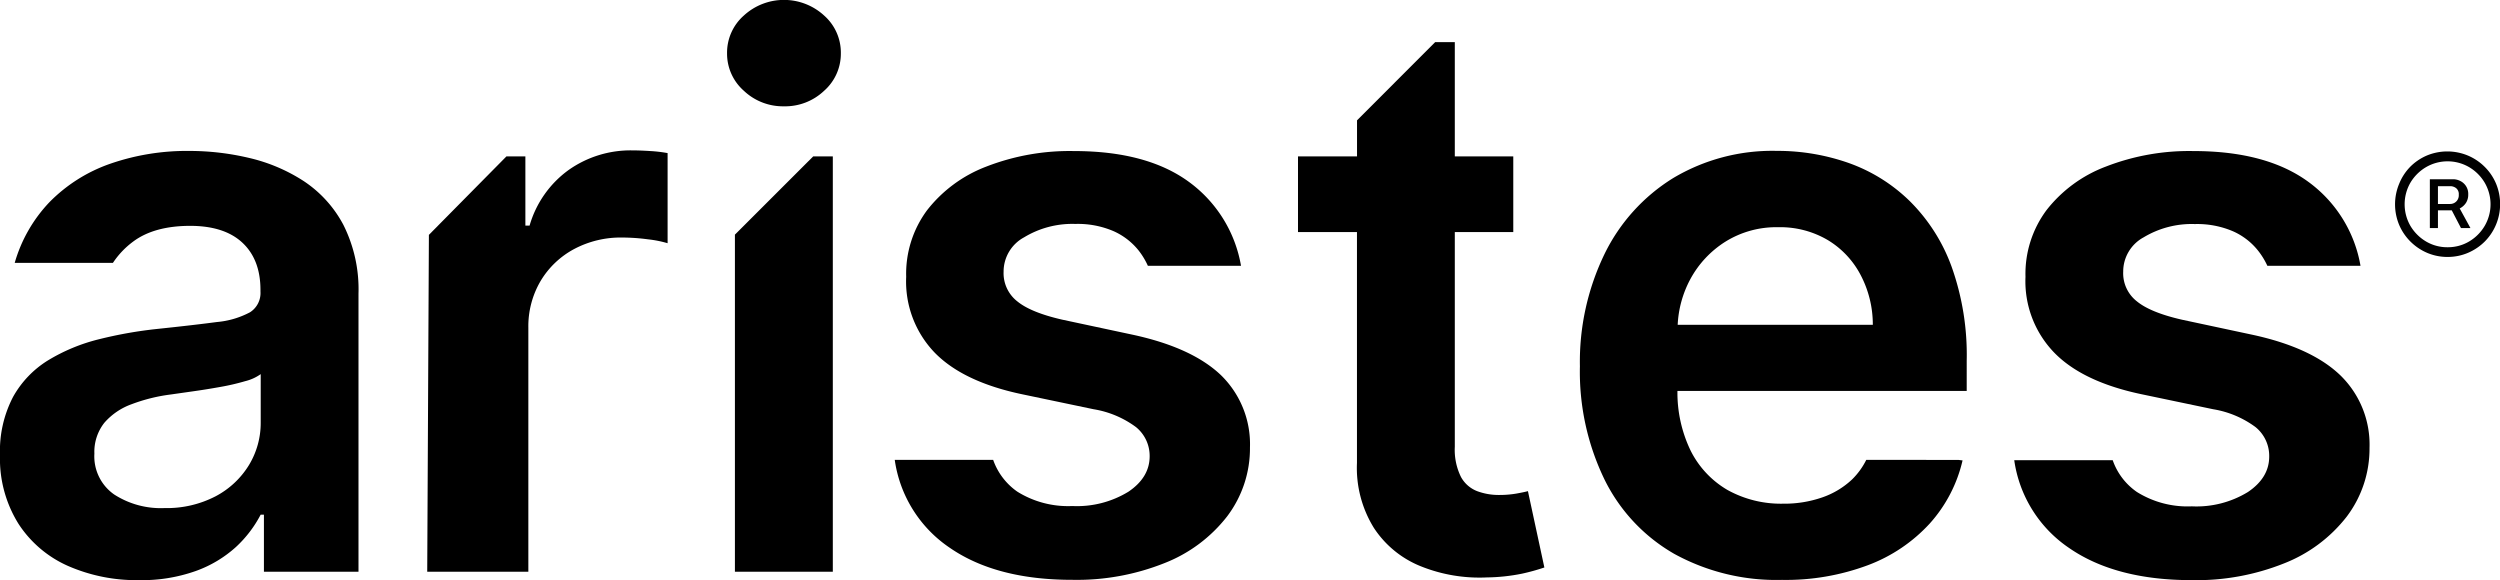
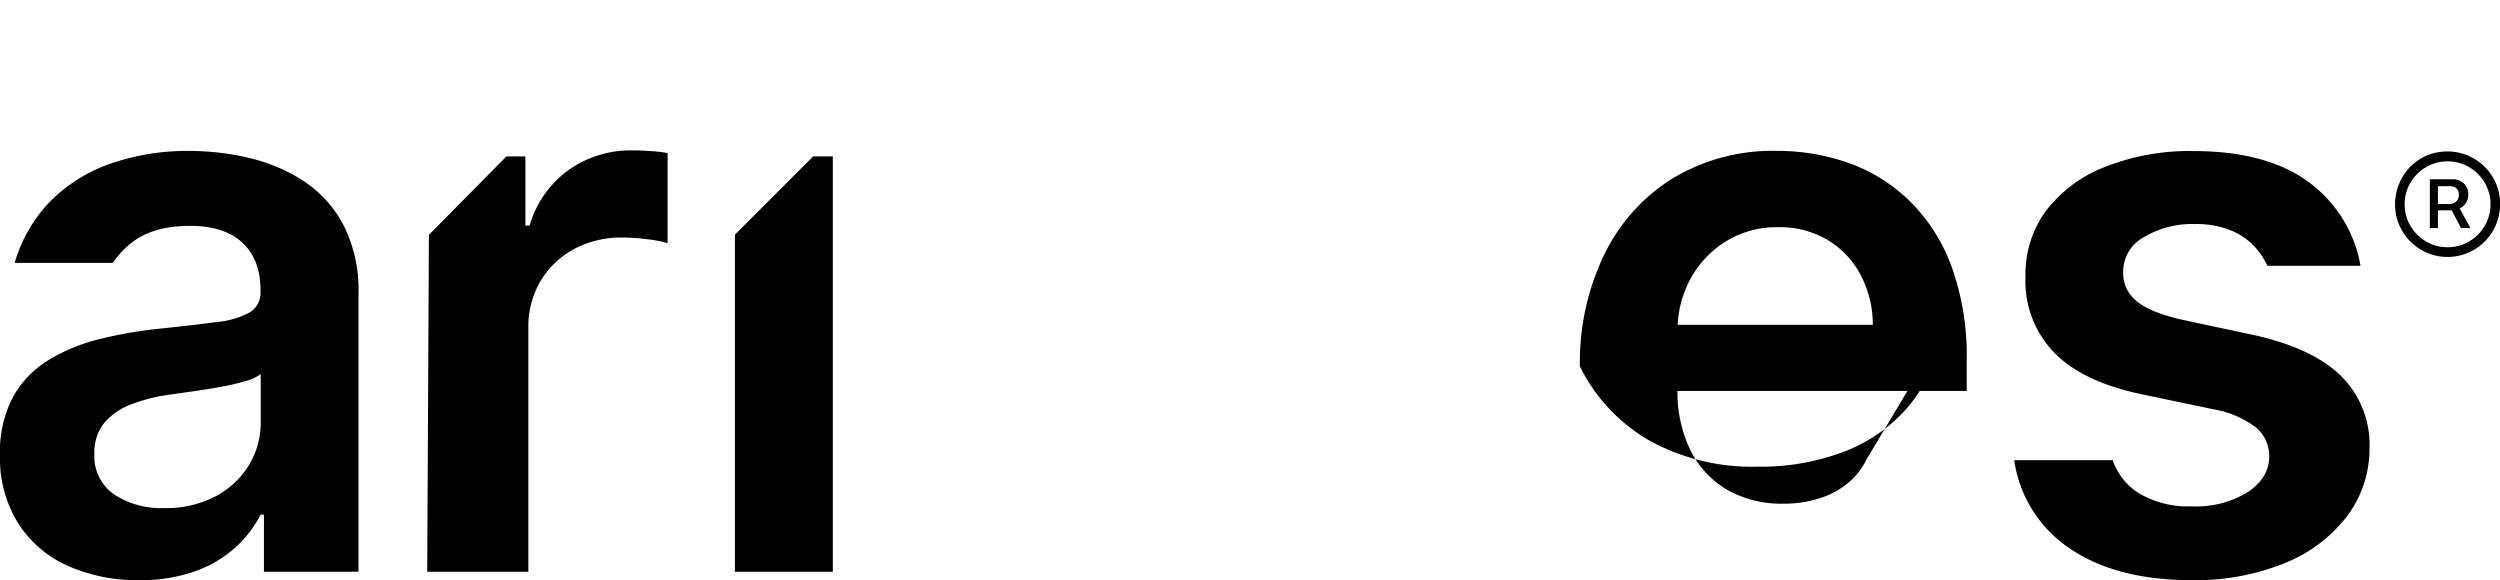
<svg xmlns="http://www.w3.org/2000/svg" viewBox="0 0 404.47 93.86">
  <g id="Capa_2" data-name="Capa 2">
    <g id="Capa_1-2" data-name="Capa 1">
      <polygon points="118.9 37.96 118.9 92.5 134.74 92.5 134.74 25.3 131.57 25.3 118.9 37.96" />
-       <path d="M126.82,17.2a9.2,9.2,0,0,1-6.48-2.52,8,8,0,0,1-2.71-6.06,8,8,0,0,1,2.71-6.1,9.6,9.6,0,0,1,13,0,8,8,0,0,1,2.7,6.1,8,8,0,0,1-2.7,6.06A9.15,9.15,0,0,1,126.82,17.2Z" />
      <path d="M105.24,24.44c-1.09-.07-2.08-.11-2.95-.11A17.36,17.36,0,0,0,92,27.5a16.84,16.84,0,0,0-6.32,9H85V25.3H81.94L69.39,38,69.12,92.5H85.48V53a14.45,14.45,0,0,1,2-7.57,14,14,0,0,1,5.41-5.14,16.05,16.05,0,0,1,7.77-1.86,32,32,0,0,1,4.17.29,18,18,0,0,1,3.18.63V24.77A22.38,22.38,0,0,0,105.24,24.44Z" />
-       <path d="M247.2,79.46c-.43.12-1.07.25-1.9.4a16.41,16.41,0,0,1-2.73.22,10,10,0,0,1-3.59-.62,5.06,5.06,0,0,1-2.61-2.29,9.9,9.9,0,0,1-1-4.88V37.55h9.46V25.3h-9.46V6.82h-3.18L219.55,19.47V25.3H210V37.55h9.54V74.91a18.41,18.41,0,0,0,2.74,10.5,16.31,16.31,0,0,0,7.55,6.19,25.42,25.42,0,0,0,10.71,1.82,30.24,30.24,0,0,0,5.71-.61,33,33,0,0,0,3.61-1Z" />
-       <path d="M183.33,54.17l-11.46-2.45q-5.13-1.17-7.33-3a5.79,5.79,0,0,1-2.17-4.77,6.3,6.3,0,0,1,3.31-5.55A15.05,15.05,0,0,1,174,36.23a14.6,14.6,0,0,1,6.21,1.19,10.84,10.84,0,0,1,4,3.1A12,12,0,0,1,185.71,43h15.07a21.24,21.24,0,0,0-8.41-13.56q-6.81-5-18.62-5a37.22,37.22,0,0,0-14.2,2.52A22.1,22.1,0,0,0,150,34a17.25,17.25,0,0,0-3.39,10.79A16.59,16.59,0,0,0,151.17,57q4.64,4.8,14.31,6.81l11.46,2.4a15.79,15.79,0,0,1,6.85,2.89A6,6,0,0,1,186,73.82q0,3.41-3.43,5.73a15.94,15.94,0,0,1-9.08,2.32,15.51,15.51,0,0,1-8.89-2.32,10.5,10.5,0,0,1-3.92-5.15H144.76a20.63,20.63,0,0,0,8.91,14.23q7.52,5.19,19.86,5.18a38.23,38.23,0,0,0,14.88-2.71,23.82,23.82,0,0,0,10.12-7.55,18.22,18.22,0,0,0,3.7-11.17,15.58,15.58,0,0,0-4.7-11.69Q192.86,56.24,183.33,54.17Z" />
-       <path d="M301.94,74.4a11.7,11.7,0,0,1-2.31,3.18,13.42,13.42,0,0,1-4.86,2.91,18.63,18.63,0,0,1-6.25,1,17.83,17.83,0,0,1-9-2.2,15.24,15.24,0,0,1-6-6.39,21.57,21.57,0,0,1-2.13-9.65h46.8V58.37a42.5,42.5,0,0,0-2.45-15.24A28.73,28.73,0,0,0,309,32.56a27.05,27.05,0,0,0-9.79-6.15,34.68,34.68,0,0,0-11.75-2,31.29,31.29,0,0,0-16.76,4.4,29.73,29.73,0,0,0-11.09,12.25,40,40,0,0,0-4,18.22A39.93,39.93,0,0,0,259.6,77.6a28.19,28.19,0,0,0,11.26,12,34.31,34.31,0,0,0,17.44,4.22,37.87,37.87,0,0,0,13.91-2.38,25.89,25.89,0,0,0,10-6.74,23,23,0,0,0,5.31-10.21l-.66-.08Zm-28.5-29.17a16.31,16.31,0,0,1,5.71-6.13,15.55,15.55,0,0,1,8.53-2.34,15.16,15.16,0,0,1,8,2.06A14.35,14.35,0,0,1,301,44.44a17.21,17.21,0,0,1,2,8.11H271.43A17.28,17.28,0,0,1,273.44,45.23Z" />
+       <path d="M301.94,74.4a11.7,11.7,0,0,1-2.31,3.18,13.42,13.42,0,0,1-4.86,2.91,18.63,18.63,0,0,1-6.25,1,17.83,17.83,0,0,1-9-2.2,15.24,15.24,0,0,1-6-6.39,21.57,21.57,0,0,1-2.13-9.65h46.8V58.37a42.5,42.5,0,0,0-2.45-15.24A28.73,28.73,0,0,0,309,32.56a27.05,27.05,0,0,0-9.79-6.15,34.68,34.68,0,0,0-11.75-2,31.29,31.29,0,0,0-16.76,4.4,29.73,29.73,0,0,0-11.09,12.25,40,40,0,0,0-4,18.22a28.19,28.19,0,0,0,11.26,12,34.31,34.31,0,0,0,17.44,4.22,37.87,37.87,0,0,0,13.91-2.38,25.89,25.89,0,0,0,10-6.74,23,23,0,0,0,5.31-10.21l-.66-.08Zm-28.5-29.17a16.31,16.31,0,0,1,5.71-6.13,15.55,15.55,0,0,1,8.53-2.34,15.16,15.16,0,0,1,8,2.06A14.35,14.35,0,0,1,301,44.44a17.21,17.21,0,0,1,2,8.11H271.43A17.28,17.28,0,0,1,273.44,45.23Z" />
      <path d="M364.46,54.17,353,51.72q-5.12-1.17-7.32-3a5.76,5.76,0,0,1-2.17-4.77,6.29,6.29,0,0,1,3.3-5.55,15.09,15.09,0,0,1,8.3-2.15,14.67,14.67,0,0,1,6.21,1.19,10.72,10.72,0,0,1,4,3.1A12,12,0,0,1,366.83,43H381.9a21.24,21.24,0,0,0-8.41-13.56q-6.81-5-18.62-5a37.16,37.16,0,0,0-14.19,2.52A22,22,0,0,0,331.1,34a17.26,17.26,0,0,0-3.4,10.79A16.59,16.59,0,0,0,332.3,57q4.63,4.8,14.31,6.81l11.46,2.4a15.85,15.85,0,0,1,6.85,2.89,6,6,0,0,1,2.21,4.77q0,3.41-3.44,5.73a15.94,15.94,0,0,1-9.08,2.32,15.47,15.47,0,0,1-8.88-2.32,10.38,10.38,0,0,1-3.92-5.15H325.88a20.63,20.63,0,0,0,8.91,14.23q7.53,5.19,19.87,5.18a38.18,38.18,0,0,0,14.87-2.71,23.85,23.85,0,0,0,10.13-7.55,18.22,18.22,0,0,0,3.7-11.17,15.62,15.62,0,0,0-4.7-11.69Q374,56.24,364.46,54.17Z" />
      <path d="M55.55,36.37a19.32,19.32,0,0,0-6.41-7.07,27.71,27.71,0,0,0-8.8-3.74,41.82,41.82,0,0,0-9.67-1.14A37.87,37.87,0,0,0,17.81,26.5,25.53,25.53,0,0,0,8,32.71a23.7,23.7,0,0,0-5.62,9.82H18.27a13.65,13.65,0,0,1,3.28-3.45q3.39-2.53,9.21-2.54c3.67,0,6.49.9,8.44,2.71s2.94,4.36,2.94,7.66v.26a3.69,3.69,0,0,1-1.69,3.35,14,14,0,0,1-5.36,1.58q-3.68.49-9.58,1.11A68.3,68.3,0,0,0,16,54.89a29.49,29.49,0,0,0-8.21,3.4A16.19,16.19,0,0,0,2.1,64.24,18.93,18.93,0,0,0,0,73.64,19.87,19.87,0,0,0,3,84.76,18.42,18.42,0,0,0,11,91.56a27.62,27.62,0,0,0,11.48,2.3,26.06,26.06,0,0,0,9.17-1.47,19.46,19.46,0,0,0,6.52-3.89,19.23,19.23,0,0,0,4-5.23h.53V92.5H58v-45A23.2,23.2,0,0,0,55.55,36.37Zm-13.37,32a13.12,13.12,0,0,1-1.9,6.87,13.92,13.92,0,0,1-5.41,5.06,17.15,17.15,0,0,1-8.27,1.9A13.89,13.89,0,0,1,18.47,80a7.52,7.52,0,0,1-3.2-6.61,7.58,7.58,0,0,1,1.62-5,10.61,10.61,0,0,1,4.42-3,27.62,27.62,0,0,1,6.34-1.57l3.72-.53c1.43-.2,2.88-.44,4.34-.7a36.78,36.78,0,0,0,3.95-.92,7.39,7.39,0,0,0,2.52-1.14Z" />
      <path d="M396,41.57a8.36,8.36,0,0,1-3.31-.66,8.64,8.64,0,0,1-2.71-1.83,8.53,8.53,0,0,1-1.83-2.71,8.63,8.63,0,0,1,0-6.62A8.42,8.42,0,0,1,389.93,27a8.51,8.51,0,0,1,2.71-1.84,8.63,8.63,0,0,1,6.62,0A8.55,8.55,0,0,1,402,27a8.42,8.42,0,0,1,1.83,2.71,8.63,8.63,0,0,1,0,6.62A8.53,8.53,0,0,1,402,39.08a8.69,8.69,0,0,1-2.72,1.83A8.32,8.32,0,0,1,396,41.57ZM396,40a6.74,6.74,0,0,0,3.49-.94,7.15,7.15,0,0,0,2.5-2.51,6.93,6.93,0,0,0,0-7,7.13,7.13,0,0,0-2.5-2.5,6.93,6.93,0,0,0-7,0,7.15,7.15,0,0,0-2.51,2.5,7,7,0,0,0,0,7,7.18,7.18,0,0,0,2.51,2.51A6.73,6.73,0,0,0,396,40Zm-2.88-3.1V29h3.77a2.5,2.5,0,0,1,1.15.28,2.3,2.3,0,0,1,1.29,2.17,2.45,2.45,0,0,1-.37,1.38,2.63,2.63,0,0,1-1,.89,2.5,2.5,0,0,1-1.2.31h-2.92V33h2.56a1.39,1.39,0,0,0,1.4-1.5,1.23,1.23,0,0,0-.43-1.06,1.55,1.55,0,0,0-.94-.32h-2v6.78Zm4.57-3.65,2,3.65h-1.53l-1.9-3.65Z" />
    </g>
  </g>
</svg>